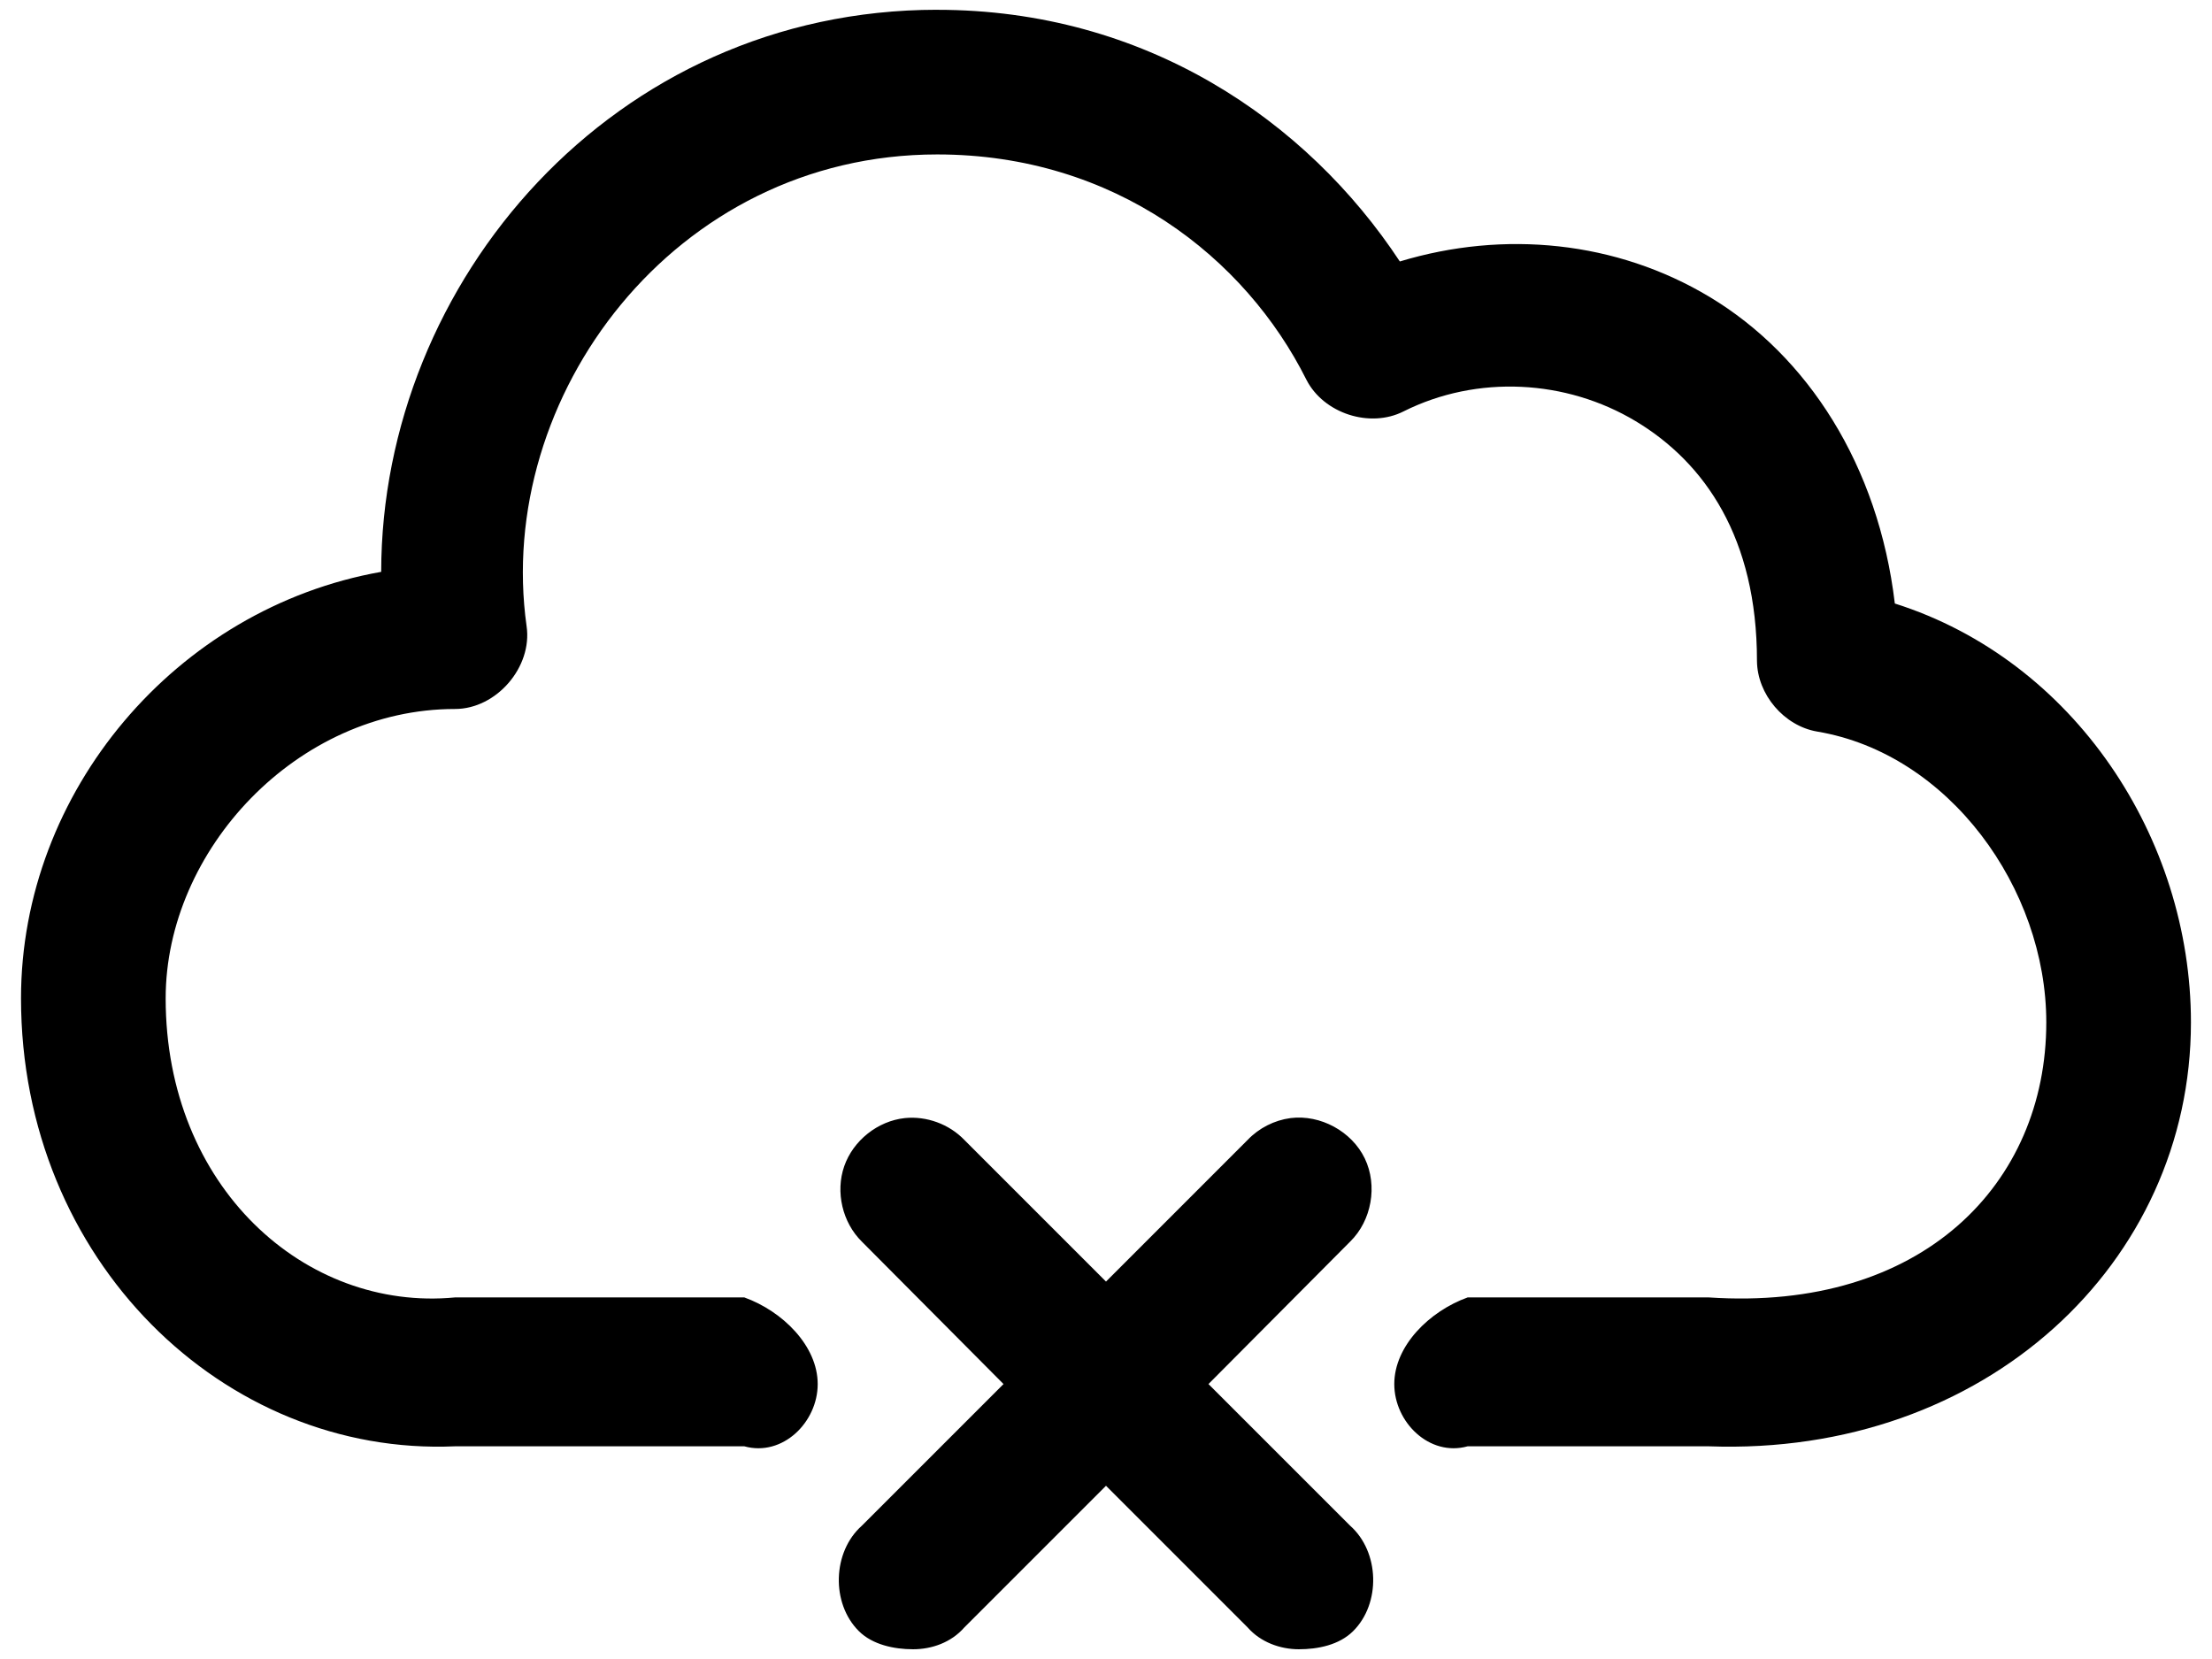
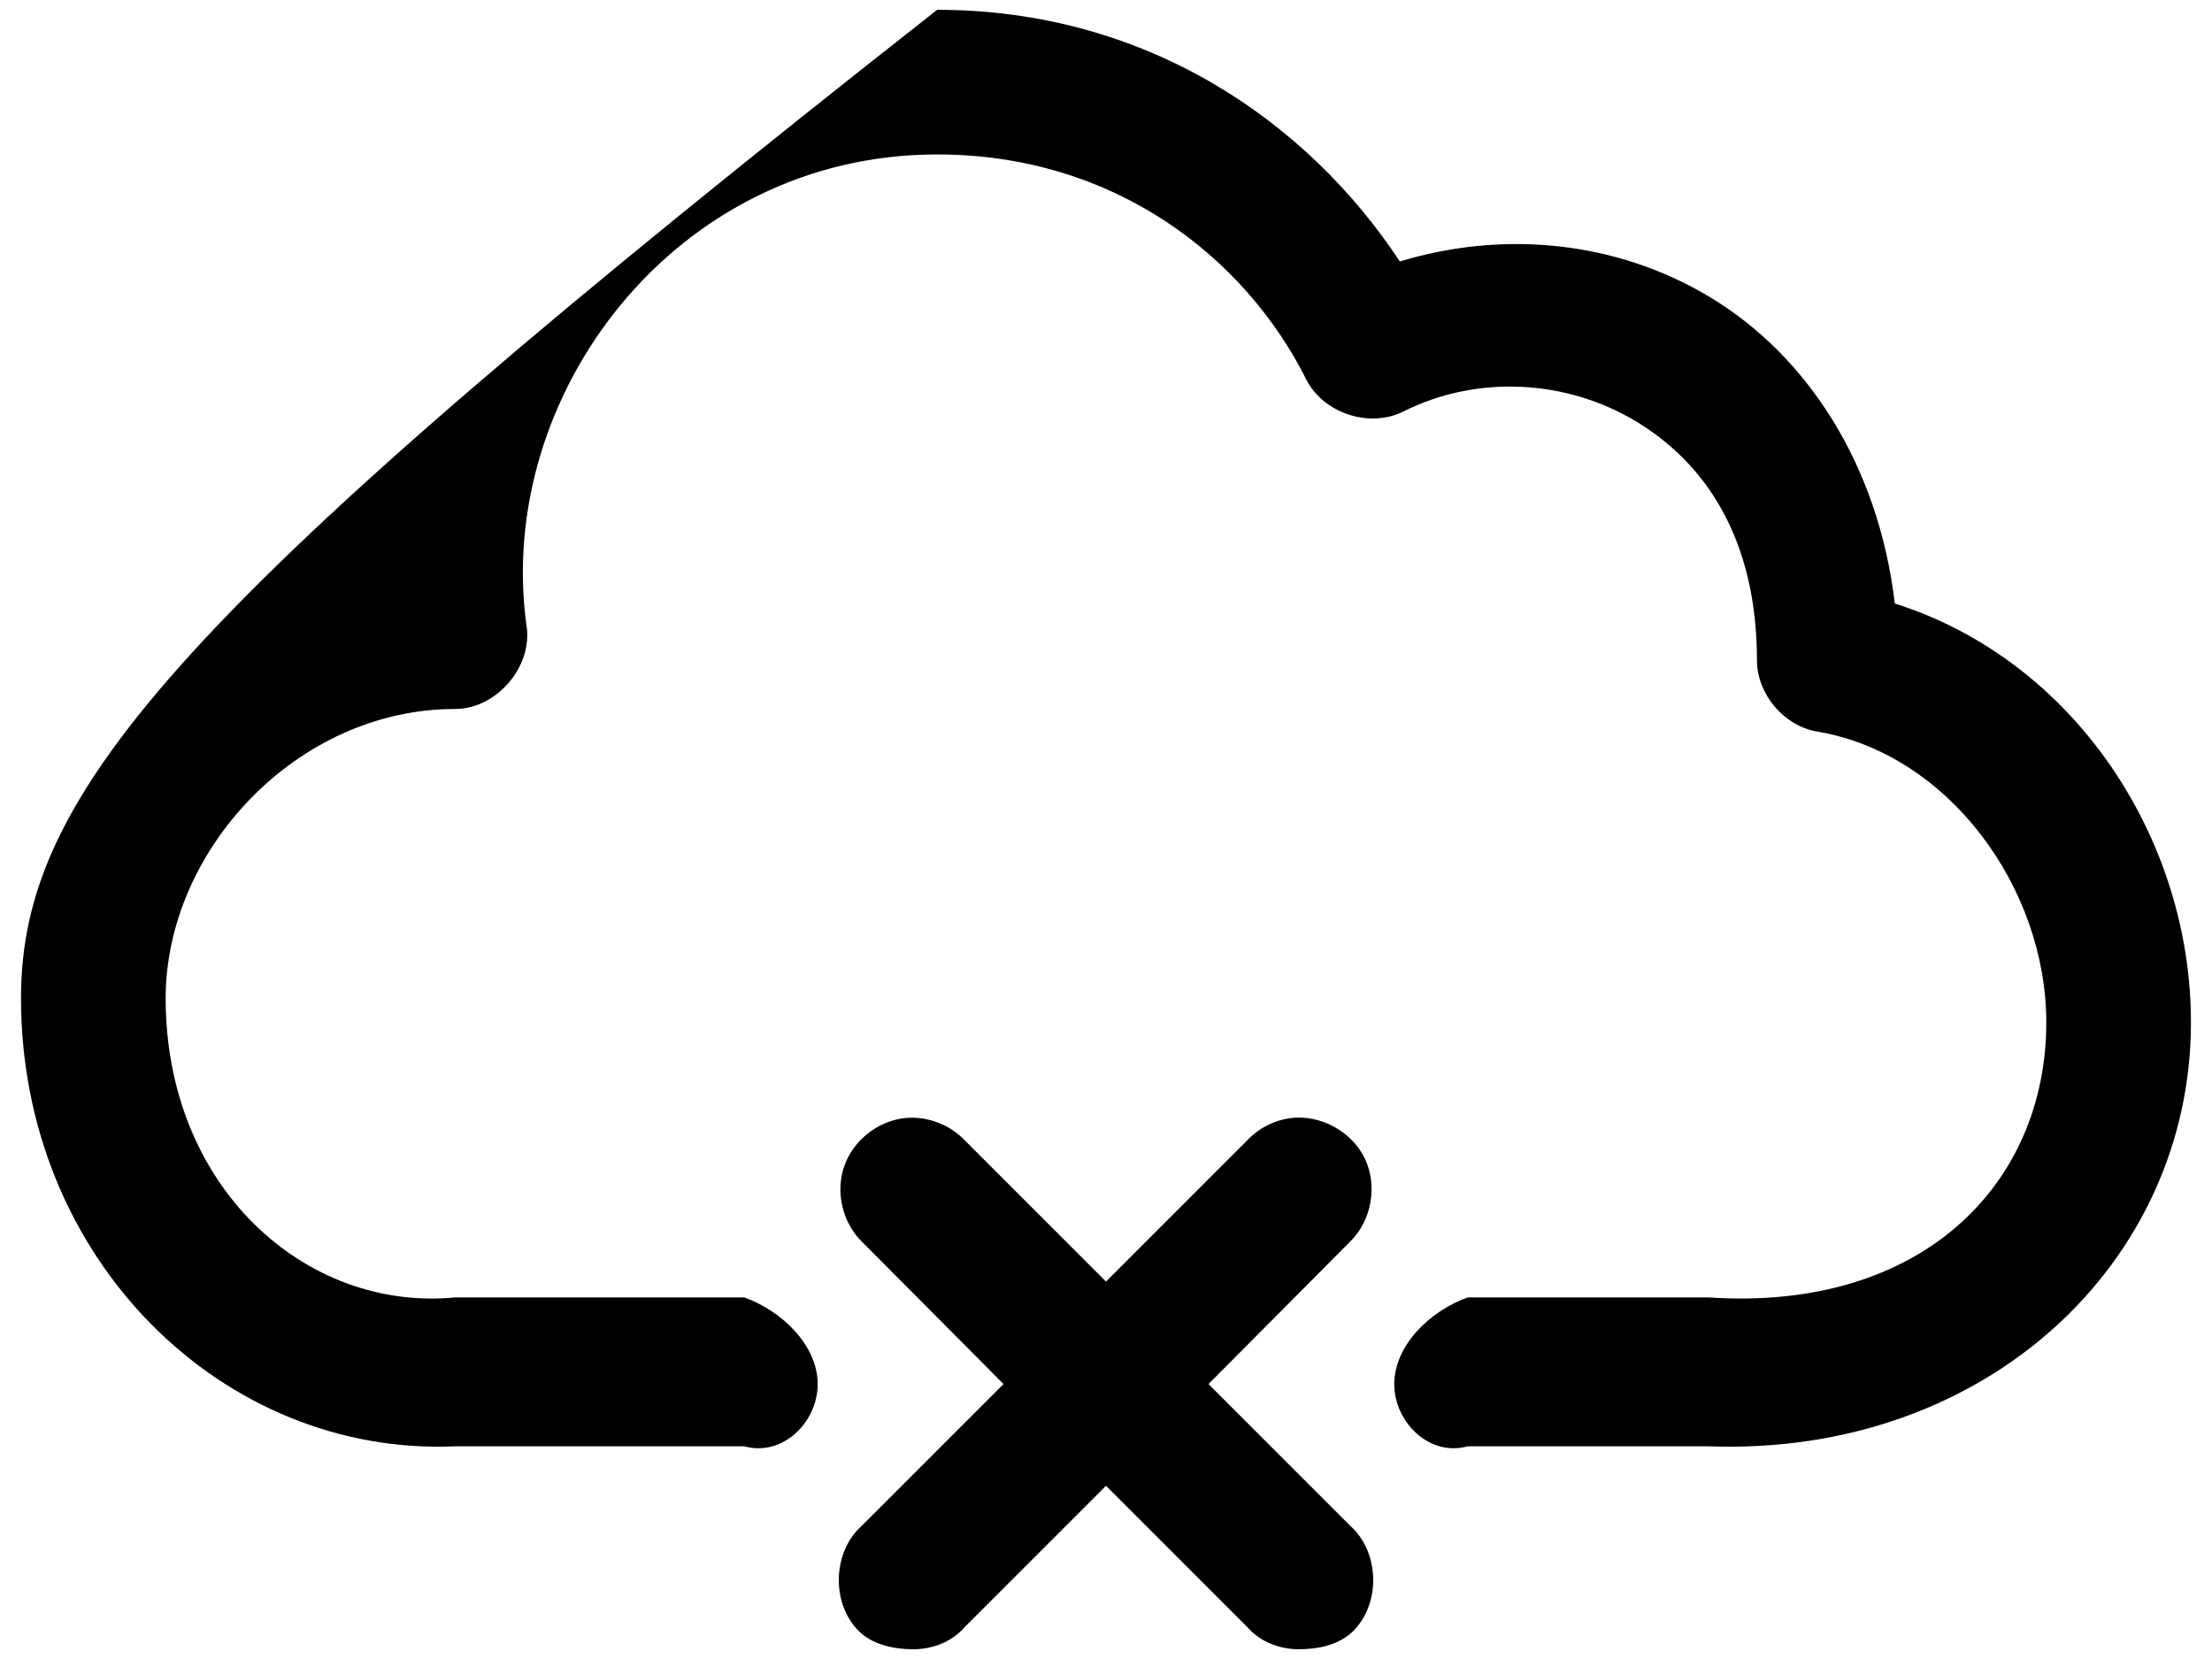
<svg xmlns="http://www.w3.org/2000/svg" version="1.1" width="104px" height="78px">
  <g transform="matrix(1 0 0 1 -674 -102 )">
-     <path d="M 44.065 0.461  L 44.065 0.459  C 28.831 0.459  17.937 13.257  17.922 26.886  C 8.258 28.598  0.988 37.233  0.988 46.936  C 0.988 59.253  10.528 68.475  21.393 68  L 34.996 68  C 36.792 68.5  38.445 66.871  38.445 65.074  C 38.445 63.277  36.793 61.648  34.996 61  L 21.393 61  C 14.347 61.673  7.789 55.809  7.789 46.937  C 7.789 39.977  13.958 33.334  21.393 33.334  C 23.339 33.334  25.042 31.363  24.758 29.437  C 23.246 18.667  31.685 7.261  44.064 7.261  C 52.427 7.261  58.555 12.121  61.422 17.853  C 62.23 19.438  64.406 20.147  65.992 19.341  C 69.462 17.606  73.642 17.846  76.903 19.802  C 80.162 21.757  82.606 25.304  82.606 31.066  C 82.617 32.649  83.879 34.132  85.44 34.396  C 91.636 35.436  96.209 41.771  96.209 48.069  C 96.209 55.653  90.379 61.673  80.339 61  L 69.003 61  C 67.207 61.647  65.554 63.276  65.554 65.073  C 65.554 66.87  67.206 68.499  69.003 68  L 80.339 68  C 93.353 68.474  103.01 59.372  103.01 48.07  C 103.01 39.42  97.537 31.054  89.088 28.375  C 88.315 21.869  84.982 16.722  80.374 13.957  C 75.993 11.329  70.714 10.81  65.815 12.293  C 61.433 5.646  53.837 0.461  44.065 0.461  Z M 42.542 52.568  C 41.268 52.704  40.112 53.623  39.692 54.833  C 39.271 56.042  39.608 57.481  40.522 58.377  L 47.182 65.073  L 40.522 71.732  C 39.136 72.962  39.067 75.386  40.382 76.691  C 41.025 77.329  42.036 77.542  42.931 77.542  C 43.804 77.542  44.717 77.229  45.34 76.515  L 52 69.855  L 58.659 76.515  C 59.271 77.215  60.196 77.542  61.068 77.542  C 61.964 77.542  62.962 77.342  63.618 76.691  C 64.933 75.386  64.865 72.962  63.478 71.732  L 56.818 65.073  L 63.478 58.377  C 64.49 57.39  64.781 55.74  64.167 54.466  C 63.554 53.193  62.081 52.392  60.679 52.568  C 59.916 52.668  59.19 53.038  58.659 53.595  L 52 60.255  L 45.34 53.595  C 44.628 52.854  43.565 52.463  42.542 52.568  Z " fill-rule="nonzero" fill="#000000" stroke="none" transform="matrix(1 0 0 1 674 102 )" />
+     <path d="M 44.065 0.461  L 44.065 0.459  C 8.258 28.598  0.988 37.233  0.988 46.936  C 0.988 59.253  10.528 68.475  21.393 68  L 34.996 68  C 36.792 68.5  38.445 66.871  38.445 65.074  C 38.445 63.277  36.793 61.648  34.996 61  L 21.393 61  C 14.347 61.673  7.789 55.809  7.789 46.937  C 7.789 39.977  13.958 33.334  21.393 33.334  C 23.339 33.334  25.042 31.363  24.758 29.437  C 23.246 18.667  31.685 7.261  44.064 7.261  C 52.427 7.261  58.555 12.121  61.422 17.853  C 62.23 19.438  64.406 20.147  65.992 19.341  C 69.462 17.606  73.642 17.846  76.903 19.802  C 80.162 21.757  82.606 25.304  82.606 31.066  C 82.617 32.649  83.879 34.132  85.44 34.396  C 91.636 35.436  96.209 41.771  96.209 48.069  C 96.209 55.653  90.379 61.673  80.339 61  L 69.003 61  C 67.207 61.647  65.554 63.276  65.554 65.073  C 65.554 66.87  67.206 68.499  69.003 68  L 80.339 68  C 93.353 68.474  103.01 59.372  103.01 48.07  C 103.01 39.42  97.537 31.054  89.088 28.375  C 88.315 21.869  84.982 16.722  80.374 13.957  C 75.993 11.329  70.714 10.81  65.815 12.293  C 61.433 5.646  53.837 0.461  44.065 0.461  Z M 42.542 52.568  C 41.268 52.704  40.112 53.623  39.692 54.833  C 39.271 56.042  39.608 57.481  40.522 58.377  L 47.182 65.073  L 40.522 71.732  C 39.136 72.962  39.067 75.386  40.382 76.691  C 41.025 77.329  42.036 77.542  42.931 77.542  C 43.804 77.542  44.717 77.229  45.34 76.515  L 52 69.855  L 58.659 76.515  C 59.271 77.215  60.196 77.542  61.068 77.542  C 61.964 77.542  62.962 77.342  63.618 76.691  C 64.933 75.386  64.865 72.962  63.478 71.732  L 56.818 65.073  L 63.478 58.377  C 64.49 57.39  64.781 55.74  64.167 54.466  C 63.554 53.193  62.081 52.392  60.679 52.568  C 59.916 52.668  59.19 53.038  58.659 53.595  L 52 60.255  L 45.34 53.595  C 44.628 52.854  43.565 52.463  42.542 52.568  Z " fill-rule="nonzero" fill="#000000" stroke="none" transform="matrix(1 0 0 1 674 102 )" />
  </g>
</svg>